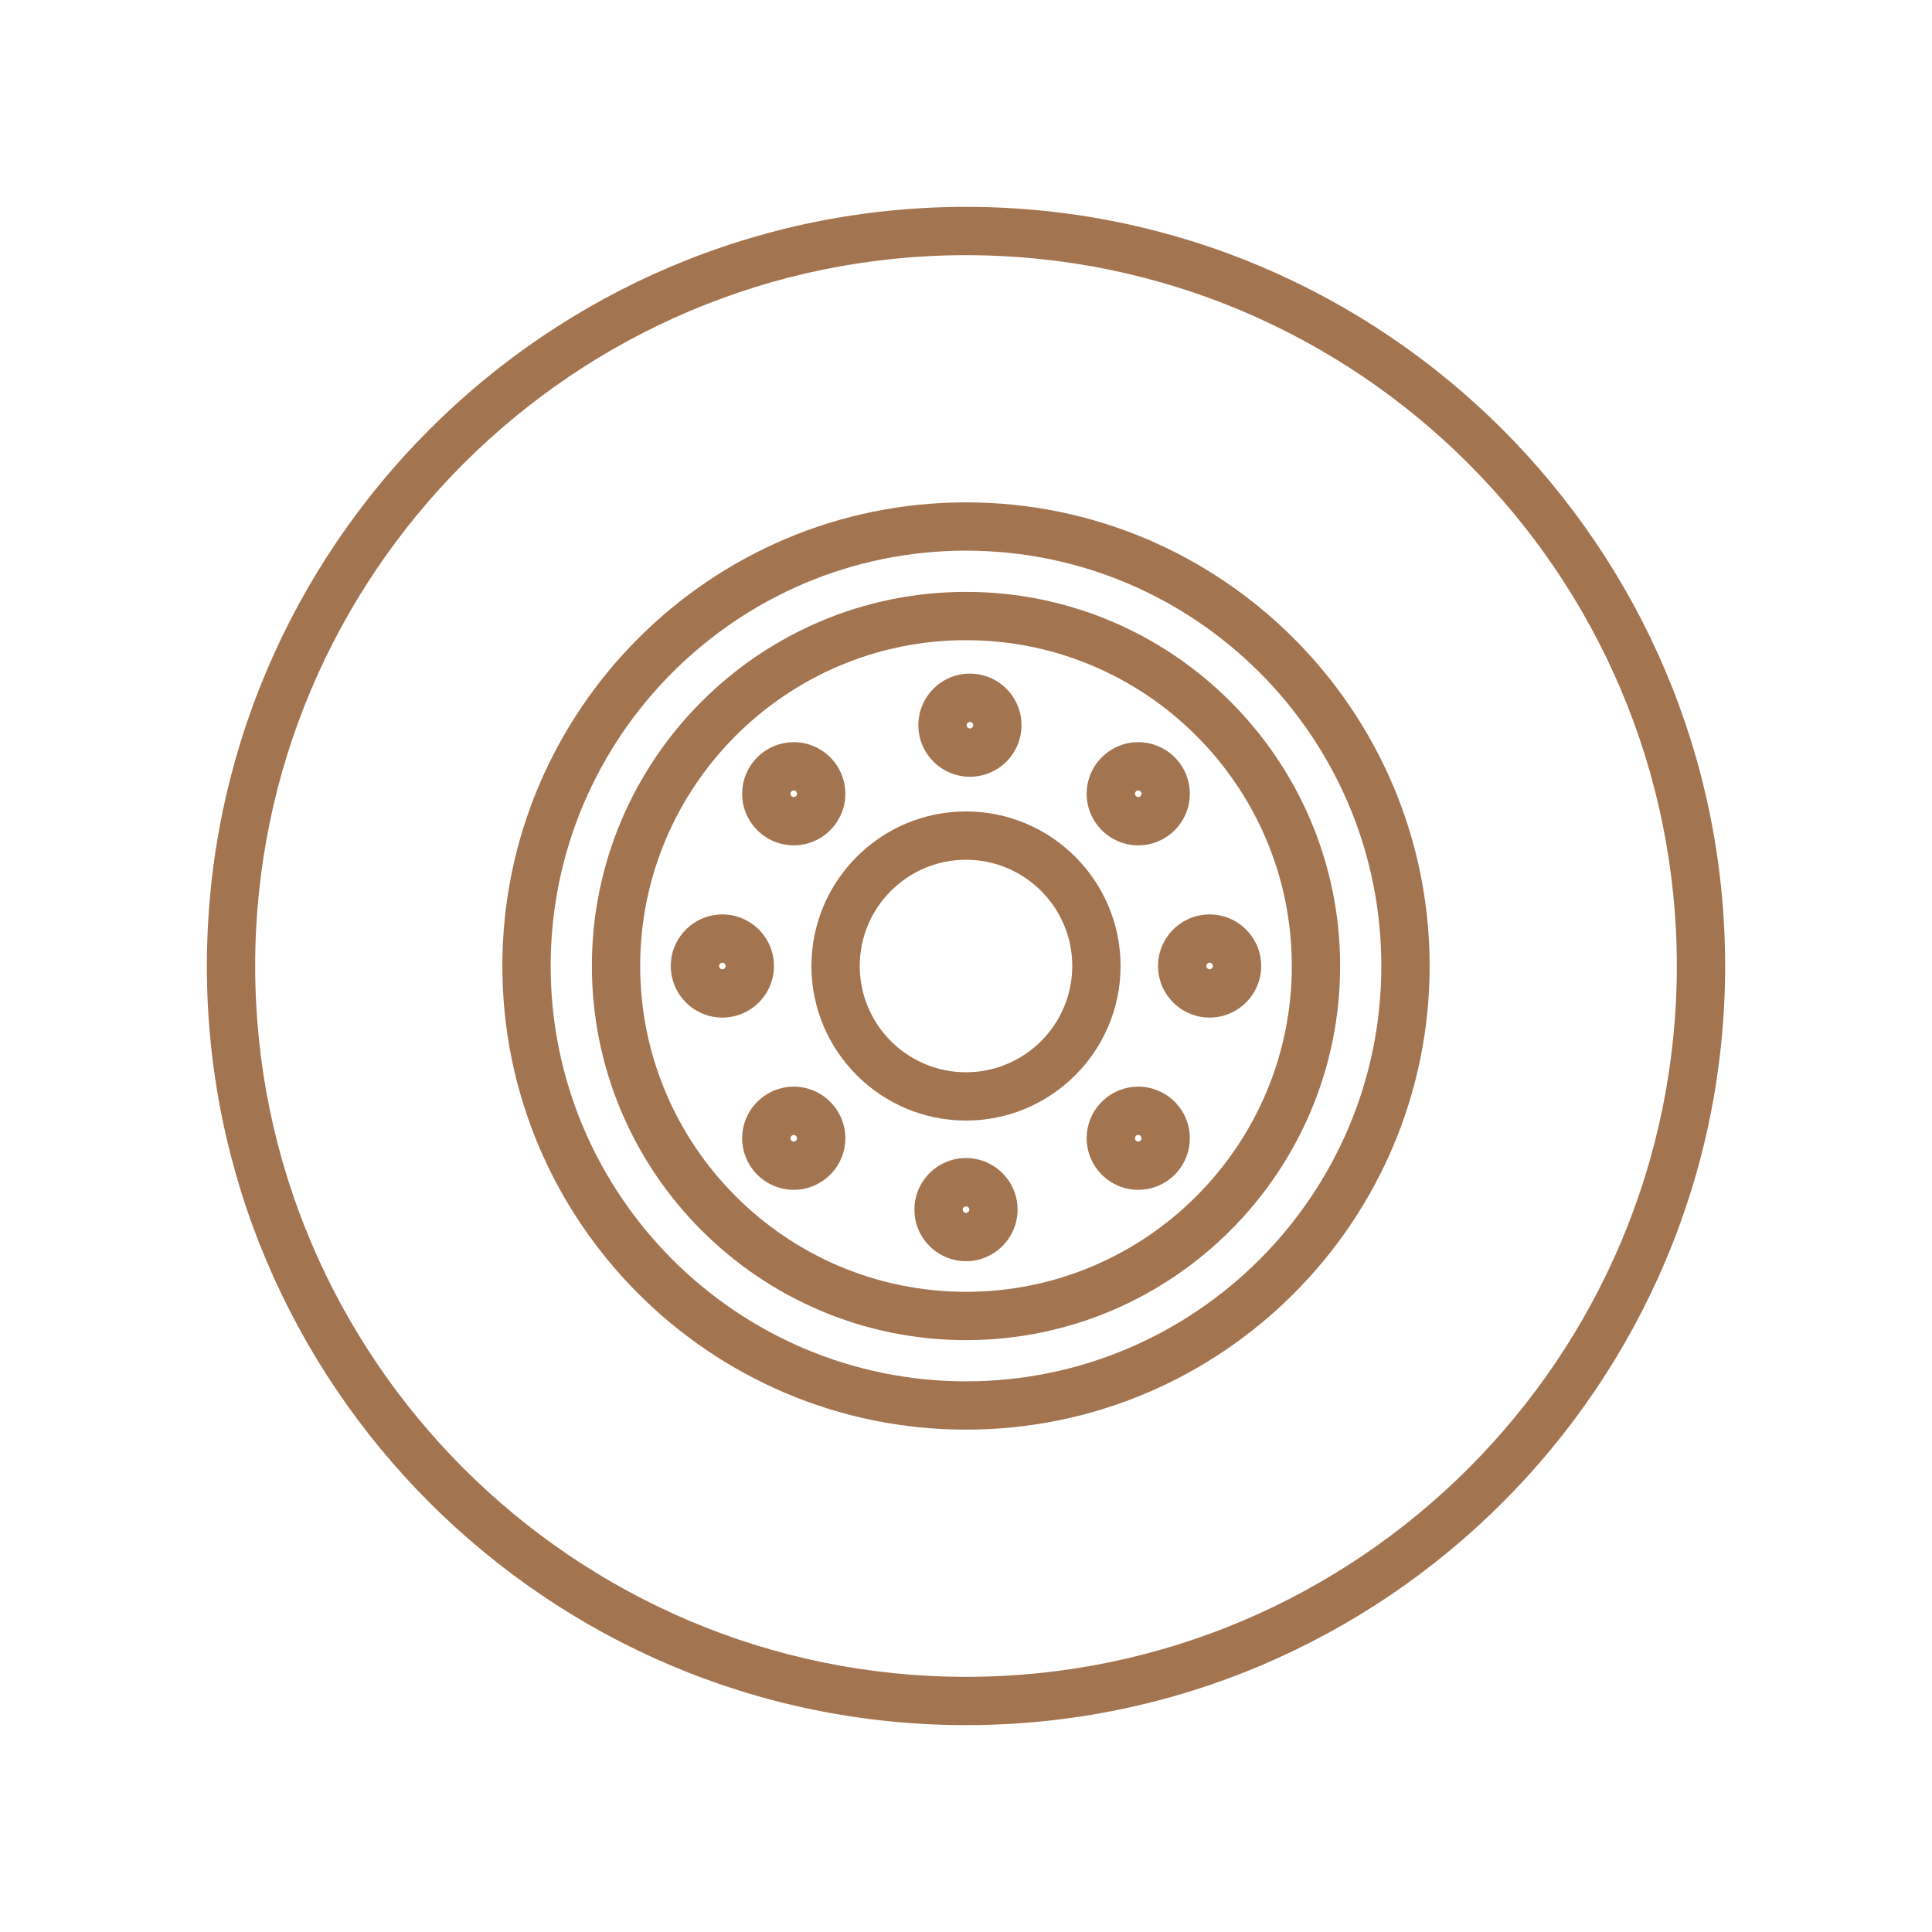
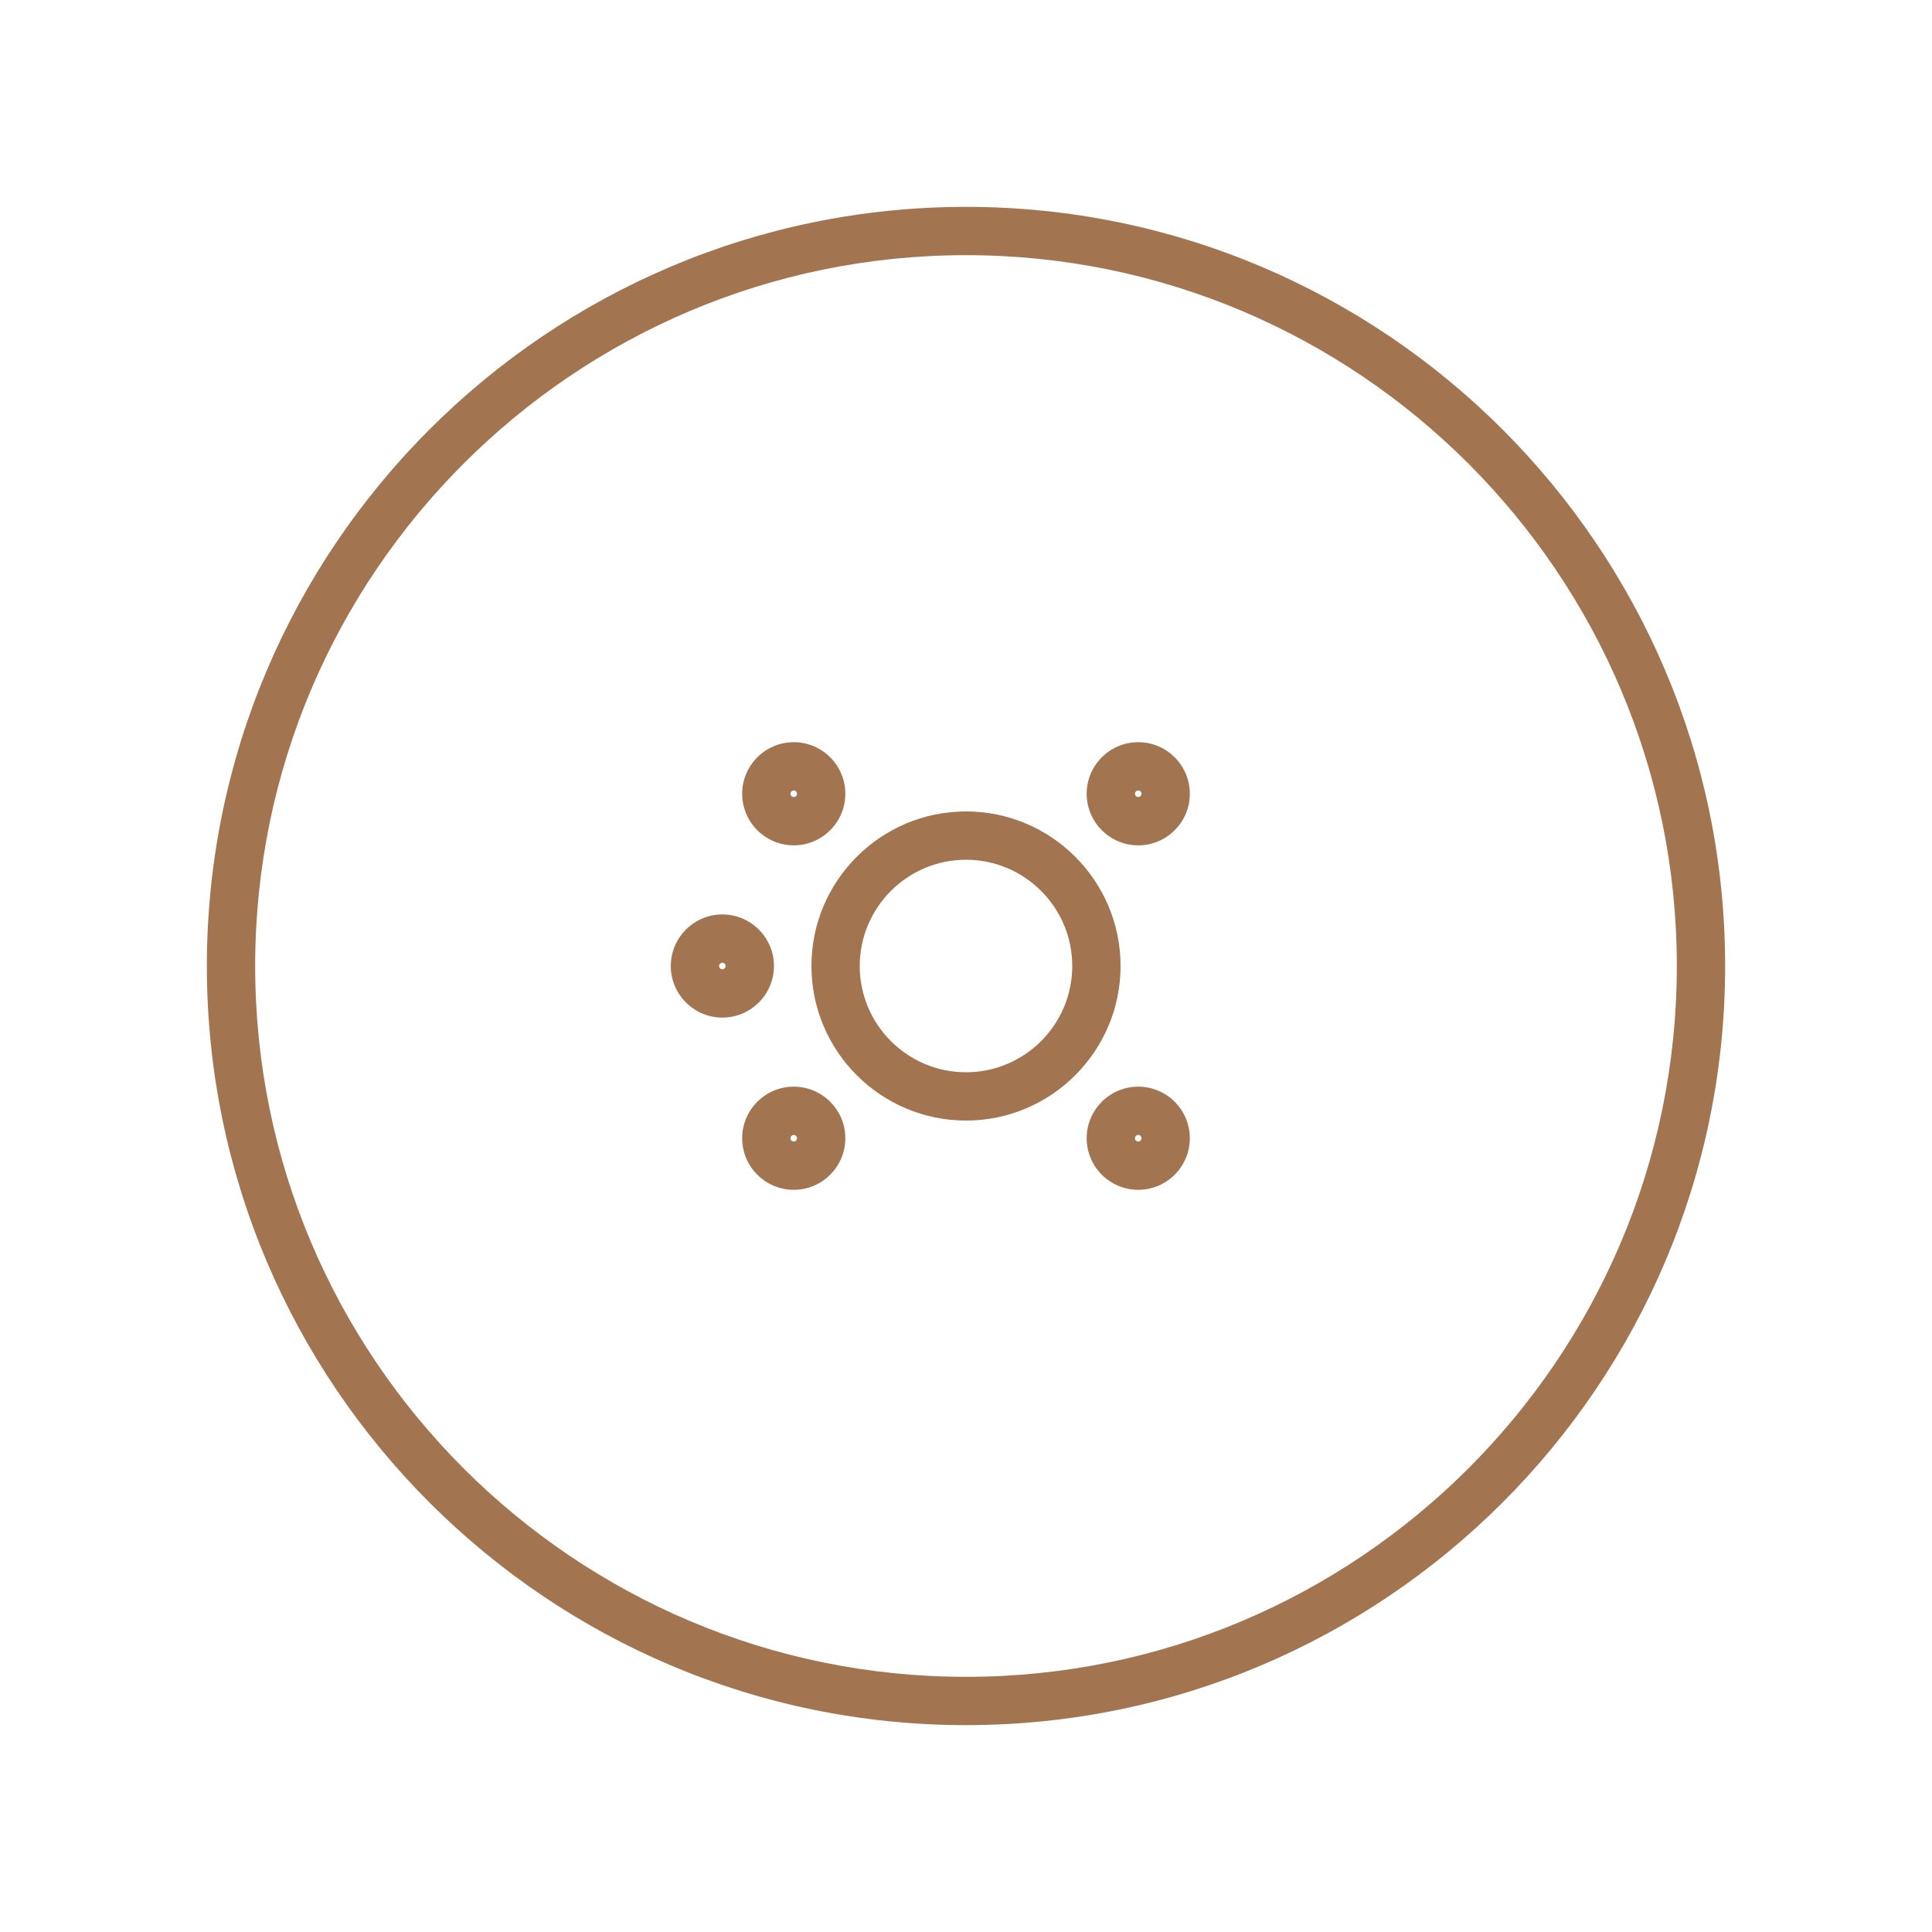
<svg xmlns="http://www.w3.org/2000/svg" viewBox="0 0 200 200" id="a">
  <defs>
    <style>.b{fill:#a37450;}</style>
  </defs>
  <path d="M100,21.415c-43.332,0-78.585,35.253-78.585,78.585s35.253,78.585,78.585,78.585,78.585-35.253,78.585-78.585S143.332,21.415,100,21.415ZM100,173.585c-40.575,0-73.585-33.01-73.585-73.585S59.425,26.415,100,26.415c40.575,0,73.585,33.01,73.585,73.585s-33.01,73.585-73.585,73.585Z" class="b" />
-   <path d="M100,52.004c-26.465,0-47.996,21.531-47.996,47.996s21.531,47.996,47.996,47.996,47.996-21.531,47.996-47.996-21.531-47.996-47.996-47.996ZM100,142.996c-23.708,0-42.996-19.288-42.996-42.996s19.288-42.996,42.996-42.996,42.996,19.288,42.996,42.996-19.288,42.996-42.996,42.996Z" class="b" />
-   <path d="M100,61.271c-21.355,0-38.729,17.374-38.729,38.729s17.374,38.729,38.729,38.729,38.729-17.374,38.729-38.729-17.374-38.729-38.729-38.729ZM100,133.729c-18.598,0-33.729-15.131-33.729-33.729s15.131-33.729,33.729-33.729c18.599,0,33.729,15.131,33.729,33.729s-15.131,33.729-33.729,33.729Z" class="b" />
  <path d="M100,84c-8.823,0-16,7.178-16,16s7.178,16,16,16,16-7.178,16-16-7.178-16-16-16ZM100,111.001c-6.065,0-11-4.935-11-11s4.935-11,11-11,11,4.935,11,11-4.935,11-11,11Z" class="b" />
-   <path d="M100,119.88c-2.944,0-5.339,2.395-5.339,5.339s2.395,5.339,5.339,5.339,5.339-2.395,5.339-5.339-2.395-5.339-5.339-5.339ZM100,125.559c-.187,0-.339-.152-.339-.339s.152-.339.339-.339.339.152.339.339-.152.339-.339.339Z" class="b" />
  <path d="M80.12,100c0-2.944-2.396-5.339-5.34-5.339s-5.339,2.395-5.339,5.339,2.395,5.339,5.339,5.339,5.34-2.395,5.34-5.339ZM74.78,100.339c-.187,0-.339-.152-.339-.339s.152-.339.339-.339c.188,0,.34.152.34.339s-.152.339-.34.339Z" class="b" />
-   <path d="M119.88,100c0,2.944,2.395,5.339,5.339,5.339s5.339-2.395,5.339-5.339-2.395-5.339-5.339-5.339-5.339,2.395-5.339,5.339ZM125.22,99.661c.187,0,.339.152.339.339s-.152.339-.339.339-.339-.152-.339-.339.152-.339.339-.339Z" class="b" />
  <path d="M82.169,87.509c2.944,0,5.339-2.395,5.339-5.339s-2.395-5.339-5.339-5.339-5.339,2.395-5.339,5.339,2.395,5.339,5.339,5.339ZM82.169,81.83c.187,0,.339.152.339.339s-.152.339-.339.339-.339-.152-.339-.339.152-.339.339-.339Z" class="b" />
  <path d="M117.831,112.491c-2.944,0-5.339,2.395-5.339,5.339s2.396,5.339,5.339,5.339c2.944,0,5.339-2.395,5.339-5.339s-2.395-5.339-5.339-5.339ZM117.831,118.17c-.187,0-.339-.152-.339-.339s.152-.339.339-.339.339.152.339.339-.152.339-.339.339Z" class="b" />
  <path d="M82.169,112.491c-2.944,0-5.339,2.395-5.339,5.339s2.395,5.339,5.339,5.339,5.339-2.395,5.339-5.339-2.395-5.339-5.339-5.339ZM82.169,118.17c-.187,0-.339-.152-.339-.339s.152-.339.339-.339.339.152.339.339-.152.339-.339.339Z" class="b" />
  <path d="M117.831,87.509c2.944,0,5.339-2.395,5.339-5.339s-2.395-5.339-5.339-5.339c-2.944,0-5.339,2.395-5.339,5.339s2.396,5.339,5.339,5.339ZM117.831,81.83c.187,0,.339.152.339.339s-.152.339-.339.339-.339-.152-.339-.339.152-.339.339-.339Z" class="b" />
-   <path d="M100.407,80.41c2.944,0,5.339-2.395,5.339-5.339s-2.396-5.34-5.339-5.34c-2.944,0-5.339,2.396-5.339,5.34s2.395,5.339,5.339,5.339ZM100.407,74.731c.187,0,.339.152.339.34,0,.187-.152.339-.339.339s-.339-.152-.339-.339c0-.188.152-.34.339-.34Z" class="b" />
</svg>